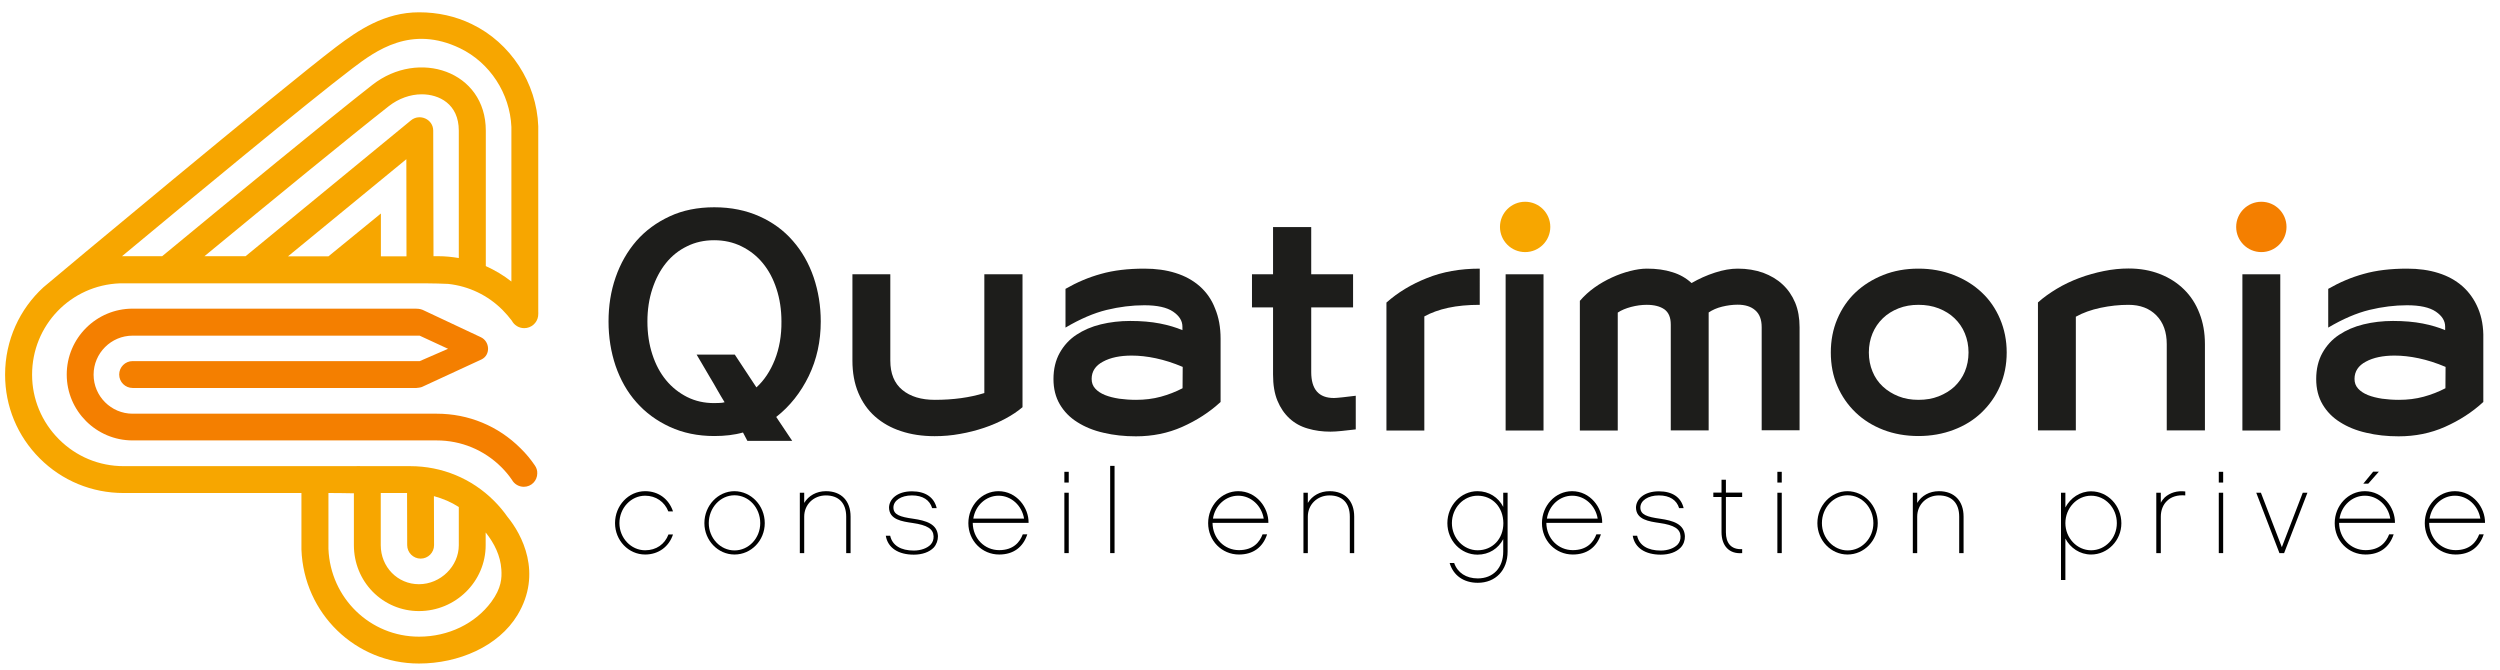
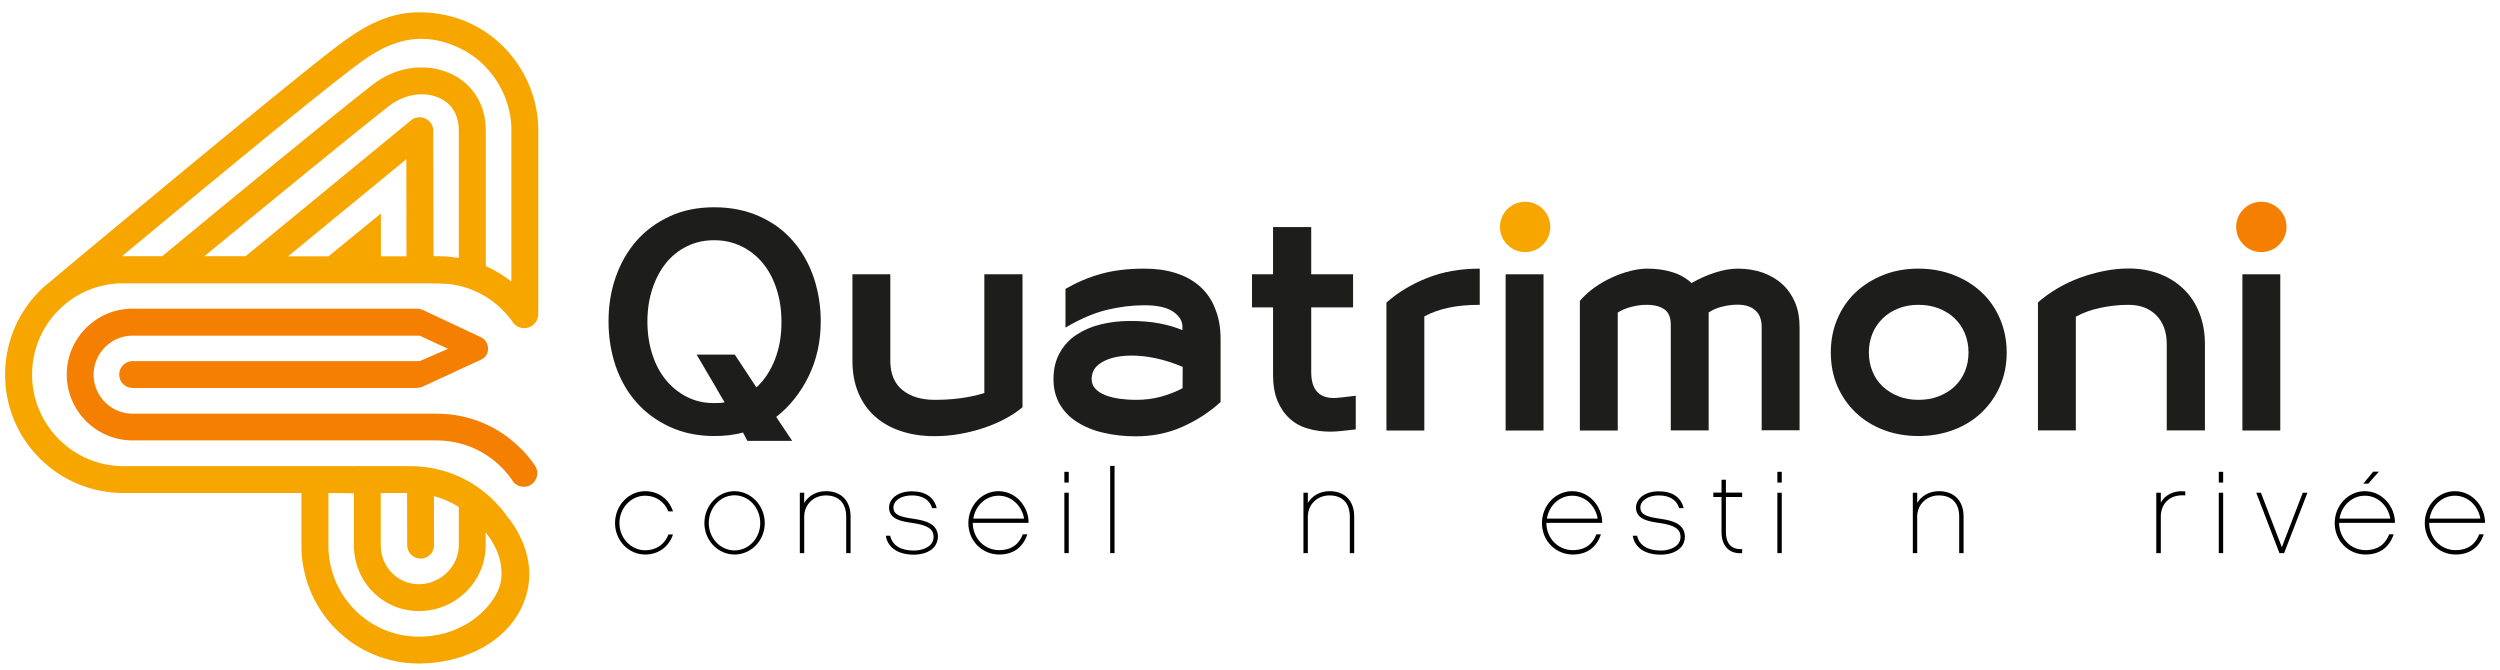
<svg xmlns="http://www.w3.org/2000/svg" version="1.1" id="Layer_1" x="0px" y="0px" viewBox="0 0 1768.2 473.9" style="enable-background:new 0 0 1768.2 473.9;" xml:space="preserve">
  <style type="text/css">
	.st0{fill:#1D1D1B;}
	.st1{fill:#F7A600;}
	.st2{fill:#F47F00;}
</style>
  <g>
    <g>
      <path class="st0" d="M560.8,170.4c-6.4-7.4-14.3-13.2-23.7-17.4c-9.4-4.2-20-6.4-31.9-6.4c-11.7,0-22.3,2.1-31.5,6.4    c-9.3,4.3-17.2,10.1-23.6,17.4c-6.4,7.4-11.3,16-14.7,25.8s-5,20.2-5,31.2c0,11.1,1.7,21.6,5,31.4c3.4,9.8,8.2,18.4,14.7,25.7    c6.4,7.3,14.3,13.1,23.6,17.4s19.8,6.5,31.5,6.5c3.8,0,7.3-0.2,10.6-0.6s6.5-1,9.7-1.9l3.1,5.9h31.7L549,294.9    c9.6-7.5,17.3-17.2,23-28.9c5.7-11.8,8.5-24.6,8.5-38.6c0-11-1.7-21.4-5-31.2C572.1,186.3,567.2,177.7,560.8,170.4z M548,254.5    c-3.2,8-7.5,14.5-13,19.5l-15.3-23.2h-27c1.3,2.1,2.7,4.5,4.3,7.3s3.3,5.7,5.1,8.7s3.6,6,5.3,9.1s3.5,5.9,5.1,8.6    c-1.1,0.3-2.3,0.5-3.7,0.5c-1.3,0.1-2.6,0.1-3.7,0.1c-7,0-13.3-1.4-19.1-4.3c-5.7-2.9-10.7-6.8-14.9-11.9s-7.4-11.1-9.7-18.2    c-2.3-7-3.5-14.8-3.5-23.3c0-8.4,1.2-16.1,3.5-23.1s5.5-13.1,9.6-18.2s9.1-9.1,14.9-11.9c5.8-2.9,12.2-4.3,19.2-4.3    s13.4,1.4,19.3,4.3c5.9,2.9,10.9,6.8,15.1,11.9c4.2,5.1,7.4,11.1,9.7,18.2c2.3,7,3.5,14.7,3.5,23.1    C552.8,237.4,551.2,246.4,548,254.5z" />
      <path class="st0" d="M696.2,278c-10.3,3.2-22,4.8-35,4.8c-9.6,0-17.3-2.3-23-7s-8.5-11.6-8.5-20.8v-61h-26.8v61    c0,8.6,1.4,16.3,4.2,22.9s6.7,12.2,11.8,16.7s11.2,8,18.3,10.3c7.1,2.4,15.1,3.6,23.9,3.6c6,0,12-0.5,17.9-1.6    c5.9-1,11.6-2.5,17-4.3s10.4-4,15.1-6.5c4.7-2.5,8.7-5.2,12.1-8.1v-94h-27V278z" />
      <path class="st0" d="M848.6,202.5c-4.8-4.2-10.4-7.3-17.1-9.4c-6.6-2.1-14-3.1-22.1-3.1c-11.6,0-21.8,1.2-30.6,3.7    c-8.8,2.4-17.2,6-25.2,10.6v27.4c10.3-6.1,20.1-10.3,29.1-12.5c9.1-2.2,18-3.3,26.6-3.3c9.2,0,16,1.5,20.4,4.5s6.6,6.5,6.6,10.6    v2.5c-4.5-1.9-9.8-3.5-15.9-4.7c-6.2-1.2-13.1-1.8-21-1.8c-7.3,0-14.2,0.8-20.8,2.4s-12.3,4.1-17.3,7.4s-8.9,7.6-11.8,12.8    c-2.9,5.2-4.4,11.4-4.4,18.5c0,6.8,1.5,12.8,4.5,17.9s7.1,9.3,12.4,12.6c5.2,3.3,11.4,5.9,18.6,7.5c7.1,1.7,14.7,2.5,22.8,2.5    c11.7,0,22.7-2.2,32.8-6.7s19.2-10.3,27.1-17.6v-44.7c0-8.1-1.3-15.2-3.9-21.4C857,211.9,853.3,206.7,848.6,202.5z M836.4,274.6    c-4.8,2.5-9.9,4.5-15.4,6s-11.4,2.2-17.5,2.2c-4.2,0-8.2-0.3-11.9-0.8c-3.8-0.6-7.1-1.4-10.1-2.6c-2.9-1.2-5.2-2.7-6.9-4.6    s-2.5-4.1-2.5-6.8c0-5.3,2.7-9.4,8-12.2c5.3-2.9,12.1-4.3,20.3-4.3c5.3,0,11,0.6,17.1,1.9s12.4,3.3,19,6.1L836.4,274.6    L836.4,274.6z" />
      <path class="st0" d="M943.5,281.5c-10.8,0-16.1-6.1-16.1-18.4v-45.7H957V194h-29.6v-33.4h-27V194h-14.9v23.4h14.9v47.5    c0,7.3,1,13.4,3.1,18.5s5,9.3,8.6,12.6c3.6,3.3,7.9,5.7,12.9,7.1c5,1.5,10.3,2.2,16,2.2c2.4,0,5-0.2,8-0.5    c2.9-0.3,6.2-0.7,9.9-1.1v-23.8c-3.4,0.4-6.5,0.8-9.3,1.1C946.6,281.3,944.7,281.5,943.5,281.5z" />
      <path class="st0" d="M980.6,214v90.5h26.8v-80.7c4.7-2.6,10.4-4.7,16.9-6.1s13.9-2.1,22.3-2.1V190c-13.8,0-26.3,2.2-37.4,6.7    C998.1,201.1,988.6,206.9,980.6,214z" />
      <rect x="1064.9" y="194" class="st0" width="26.8" height="110.5" />
      <path class="st0" d="M1260.8,201.2c-3.8-3.6-8.5-6.3-13.8-8.3c-5.4-1.9-11.4-2.9-17.9-2.9c-4.9,0-10.3,0.9-16.1,2.8    c-5.9,1.9-11.4,4.4-16.6,7.4c-3.8-3.5-8.3-6.1-13.6-7.7c-5.3-1.7-11.3-2.5-18-2.5c-3.6,0-7.6,0.6-11.9,1.7s-8.6,2.6-12.9,4.6    s-8.4,4.3-12.3,7.1c-3.9,2.8-7.3,5.9-10.3,9.4v91.7h26.8v-83.4c2.5-1.7,5.7-3,9.4-4c3.8-1,7.5-1.5,11.1-1.5    c5.3,0,9.5,1.1,12.5,3.2c3,2.2,4.5,5.7,4.5,10.8v74.8h26.8V221c2.7-1.8,5.8-3.2,9.5-4.1s7.4-1.4,11-1.4c5.3,0,9.5,1.3,12.5,4    c3,2.6,4.5,6.6,4.5,11.9v72.9h26.8v-72.9c0-6.4-1-12.2-3.1-17.3C1267.6,209.1,1264.6,204.7,1260.8,201.2z" />
      <path class="st0" d="M1401.6,206.8c-5.5-5.2-12.1-9.3-19.8-12.3c-7.7-3-16-4.5-24.9-4.5c-9.1,0-17.4,1.5-24.9,4.5    s-14.1,7.1-19.6,12.3c-5.5,5.2-9.8,11.5-12.9,18.8s-4.6,15.2-4.6,23.7c0,8.6,1.5,16.5,4.6,23.7s7.4,13.4,12.9,18.7    c5.5,5.3,12.1,9.4,19.6,12.3s15.9,4.4,24.9,4.4c8.9,0,17.3-1.5,24.9-4.4c7.7-2.9,14.3-7,19.8-12.3s9.9-11.5,13-18.7    s4.7-15.1,4.7-23.7c0-8.5-1.6-16.4-4.7-23.7S1407.2,212,1401.6,206.8z M1389.7,262.8c-1.7,4.1-4.2,7.6-7.3,10.6    c-3.1,2.9-6.9,5.2-11.2,6.9c-4.3,1.7-9.1,2.5-14.3,2.5c-5.2,0-9.9-0.8-14.1-2.5c-4.3-1.7-8-4-11.1-6.9s-5.6-6.4-7.3-10.6    c-1.7-4.1-2.6-8.6-2.6-13.5s0.9-9.4,2.6-13.5s4.2-7.7,7.3-10.7c3.1-3,6.8-5.3,11.1-7c4.3-1.7,9-2.5,14.1-2.5    c5.2,0,9.9,0.8,14.3,2.5c4.3,1.7,8.1,4,11.2,7s5.6,6.5,7.3,10.7c1.7,4.1,2.6,8.6,2.6,13.5C1392.3,254.2,1391.4,258.7,1389.7,262.8    z" />
      <path class="st0" d="M1544.7,204.7c-4.8-4.7-10.4-8.3-17.1-10.9c-6.6-2.6-14-3.9-22.1-3.9c-5.7,0-11.6,0.6-17.5,1.8    c-5.9,1.2-11.7,2.8-17.3,4.9c-5.6,2.1-10.9,4.6-15.9,7.6s-9.5,6.2-13.4,9.7v90.5h26.8V224c5-2.8,10.9-4.9,17.5-6.3    s13.2-2.1,19.8-2.1c8.2,0,14.8,2.5,19.7,7.5c4.9,5,7.3,11.8,7.3,20.3v61h27v-61c0-8.1-1.3-15.4-3.9-21.9    C1553.1,215,1549.5,209.4,1544.7,204.7z" />
      <rect x="1586" y="194" class="st0" width="26.8" height="110.5" />
-       <path class="st0" d="M1752.7,218.1c-2.6-6.2-6.3-11.4-11-15.6c-4.8-4.2-10.4-7.3-17.1-9.4c-6.6-2.1-14-3.1-22.1-3.1    c-11.6,0-21.8,1.2-30.6,3.7c-8.8,2.4-17.2,6-25.2,10.6v27.4c10.3-6.1,20.1-10.3,29.1-12.5c9.1-2.2,18-3.3,26.6-3.3    c9.2,0,16,1.5,20.4,4.5s6.6,6.5,6.6,10.6v2.5c-4.5-1.9-9.8-3.5-15.9-4.7c-6.2-1.2-13.1-1.8-21-1.8c-7.3,0-14.2,0.8-20.8,2.4    c-6.6,1.6-12.3,4.1-17.3,7.4s-8.9,7.6-11.8,12.8c-2.9,5.2-4.4,11.4-4.4,18.5c0,6.8,1.5,12.8,4.5,17.9s7.1,9.3,12.4,12.6    c5.2,3.3,11.4,5.9,18.6,7.5c7.1,1.7,14.7,2.5,22.8,2.5c11.7,0,22.7-2.2,32.8-6.7c10.1-4.5,19.2-10.3,27.1-17.6v-44.7    C1756.6,231.4,1755.3,224.3,1752.7,218.1z M1729.6,274.6c-4.8,2.5-9.9,4.5-15.4,6s-11.4,2.2-17.5,2.2c-4.2,0-8.2-0.3-11.9-0.8    c-3.8-0.6-7.1-1.4-10.1-2.6c-2.9-1.2-5.2-2.7-6.9-4.6c-1.7-1.9-2.5-4.1-2.5-6.8c0-5.3,2.7-9.4,8-12.2c5.3-2.9,12.1-4.3,20.3-4.3    c5.3,0,11,0.6,17.1,1.9s12.4,3.3,19,6.1L1729.6,274.6L1729.6,274.6z" />
      <circle class="st1" cx="1078.7" cy="160.5" r="17.8" />
      <circle class="st2" cx="1599.4" cy="160.5" r="17.8" />
    </g>
    <g>
      <path d="M456.3,392.2c-11.8,0-21.3-10-21.3-22.2c0-12.4,9.5-22.6,21.3-22.6c9.5,0,16.8,5.6,19.7,14.3h-3.3    c-2.7-6.8-8.8-11.1-16.4-11.1c-10,0-18.2,8.7-18.2,19.4c0,10.5,8.2,19.2,18.2,19.2c7.9,0,13.9-4.3,16.5-11.2h3.2    C473.2,386.6,465.8,392.2,456.3,392.2z" />
      <path d="M540.9,370c0,12.3-9.6,22.2-21.4,22.2c-11.7,0-21.3-10-21.3-22.2c0-12.4,9.6-22.6,21.3-22.6    C531.3,347.5,540.9,357.6,540.9,370z M537.7,370c0-10.9-8.1-19.7-18.2-19.7c-10,0-18.2,8.8-18.2,19.7c0,10.6,8.2,19.3,18.2,19.3    C529.6,389.3,537.7,380.6,537.7,370z" />
      <path d="M601.6,391.2h-3.1v-25.8c0-9.4-5.1-15-14.4-15c-8.6,0-15.3,6.4-15.3,15v25.8h-3.1v-42.7h3.1v7.2c3.1-5.1,8.6-8.3,15.4-8.3    c10.9,0,17.4,6.9,17.4,18L601.6,391.2L601.6,391.2z" />
      <path d="M660.4,387.3c-3.1,3.2-8.1,5-14.1,5c-10.8,0-18.4-4.7-19.8-13.4h3.1c1.5,6.9,7.6,10.5,16.7,10.5c5.1,0,9.5-1.7,11.9-4.2    c1.5-1.6,2.2-3.6,2.1-5.9c-0.2-5.2-4.4-7.9-14.8-9.4c-7.4-1.1-16.5-2.3-16.7-10.8c0-5.8,5.5-11.6,16.2-11.6    c9.5,0,15.7,4.2,17.5,11.9h-3.2c-1.7-5.7-6.6-9-14.3-9s-13.2,3.7-13.1,8.7c0.1,4.9,4.6,6.5,14,7.8c8.9,1.3,17.1,3.6,17.5,12.3    C663.4,382.1,662.4,385.1,660.4,387.3z" />
      <path d="M688,369.8c0.1,11.1,8.4,19.3,18.7,19.3c10,0,14.6-5.6,16.7-11.2h3.2c-3,9.2-9.9,14.3-19.9,14.3    c-12.2,0-21.8-9.8-21.8-22.2s9.5-22.6,21.3-22.6c12.8,0,21.5,11.6,21.3,22.4H688z M724.3,366.8c-1.5-9.2-9-16.2-18-16.2    s-16.5,7-17.9,16.2H724.3z" />
      <path d="M755.9,341.3h-3.1v-7.6h3.1V341.3z M755.9,391.2h-3.1v-42.7h3.1V391.2z" />
      <path d="M788.3,391.2h-3.1v-61.7h3.1V391.2z" />
-       <path d="M857.6,369.8c0.1,11.1,8.4,19.3,18.7,19.3c10,0,14.6-5.6,16.7-11.2h3.2c-3,9.2-9.9,14.3-19.9,14.3    c-12.2,0-21.8-9.8-21.8-22.2s9.5-22.6,21.3-22.6c12.8,0,21.5,11.6,21.3,22.4H857.6z M893.8,366.8c-1.5-9.2-9-16.2-18-16.2    s-16.5,7-17.9,16.2H893.8z" />
      <path d="M957.8,391.2h-3.1v-25.8c0-9.4-5.1-15-14.4-15c-8.6,0-15.3,6.4-15.3,15v25.8h-3.1v-42.7h3.1v7.2c3.1-5.1,8.6-8.3,15.4-8.3    c10.9,0,17.4,6.9,17.4,18V391.2z" />
-       <path d="M1066.3,390.1c0,13.2-8.5,22.1-21.1,22.1c-10,0-17.3-5.2-19.9-14h3.2c2.4,6.9,8.5,10.9,16.7,10.9c10.9,0,18-7.5,18-19    v-8.8c-3.4,6.6-10,11-18.2,11c-11.8,0-21.3-10-21.3-22.3c0-12.4,9.5-22.6,21.3-22.6c8.1,0,14.8,4.4,18.2,11.1v-10h3.1    L1066.3,390.1L1066.3,390.1z M1045.1,350.6c-10.1,0-18.2,8.7-18.2,19.4c0,10.5,8.1,19.2,18.2,19.2c10.5,0,18.2-8,18.2-19.2    C1063.2,358.7,1055.6,350.6,1045.1,350.6z" />
      <path d="M1093.7,369.8c0.1,11.1,8.4,19.3,18.7,19.3c10,0,14.6-5.6,16.7-11.2h3.2c-3,9.2-9.9,14.3-19.9,14.3    c-12.2,0-21.8-9.8-21.8-22.2s9.5-22.6,21.3-22.6c12.8,0,21.5,11.6,21.3,22.4H1093.7z M1130,366.8c-1.5-9.2-9-16.2-18-16.2    s-16.5,7-17.9,16.2H1130z" />
      <path d="M1188.7,387.3c-3.1,3.2-8.1,5-14.1,5c-10.8,0-18.4-4.7-19.8-13.4h3.1c1.5,6.9,7.6,10.5,16.7,10.5c5.1,0,9.5-1.7,11.9-4.2    c1.5-1.6,2.2-3.6,2.1-5.9c-0.2-5.2-4.4-7.9-14.8-9.4c-7.4-1.1-16.5-2.3-16.7-10.8c0-5.8,5.5-11.6,16.2-11.6    c9.5,0,15.7,4.2,17.5,11.9h-3.2c-1.7-5.7-6.6-9-14.3-9c-7.7,0-13.2,3.7-13.1,8.7c0.1,4.9,4.6,6.5,14,7.8    c8.9,1.3,17.1,3.6,17.5,12.3C1191.8,382.1,1190.8,385.1,1188.7,387.3z" />
      <path d="M1220.7,376.5c0,7.3,3.4,12.3,11.5,11.9v2.8c-9.2,0.8-14.6-5.2-14.6-14.8v-24.9h-5.8v-3.1h5.8v-9.1h3.1v9.1h11.5v3.1    h-11.5V376.5z" />
      <path d="M1260.2,341.3h-3.1v-7.6h3.1V341.3z M1260.2,391.2h-3.1v-42.7h3.1V391.2z" />
-       <path d="M1328.1,370c0,12.3-9.6,22.2-21.4,22.2c-11.7,0-21.3-10-21.3-22.2c0-12.4,9.6-22.6,21.3-22.6    C1318.5,347.5,1328.1,357.6,1328.1,370z M1325,370c0-10.9-8.1-19.7-18.2-19.7c-10,0-18.2,8.8-18.2,19.7c0,10.6,8.2,19.3,18.2,19.3    C1316.9,389.3,1325,380.6,1325,370z" />
      <path d="M1388.8,391.2h-3.1v-25.8c0-9.4-5.1-15-14.4-15c-8.6,0-15.3,6.4-15.3,15v25.8h-3.1v-42.7h3.1v7.2    c3.1-5.1,8.6-8.3,15.4-8.3c10.9,0,17.4,6.9,17.4,18V391.2z" />
-       <path d="M1479,392.2c-7.9,0-14.7-4.6-18.2-11.3v29.3h-3.1v-61.7h3.1v10.4c3.6-6.8,10.4-11.4,18.2-11.4c11.8,0,21.4,10.1,21.4,22.6    C1500.4,382.3,1490.7,392.2,1479,392.2z M1479,350.6c-10,0-18.2,8.7-18.2,19.4c0,10.5,8.2,19.2,18.2,19.2    c10.1,0,18.2-8.6,18.2-19.2C1497.2,359.3,1489.1,350.6,1479,350.6z" />
      <path d="M1545.6,350.4c-5.6-0.5-10,1.1-12.6,3.6c-3.1,2.7-4.7,6.9-4.7,11.4v25.8h-3.2v-42.7h3.2v7.1c0.7-1.4,1.7-2.7,2.8-3.8    c3.7-3.3,8.7-4.9,14.5-4.2L1545.6,350.4L1545.6,350.4z" />
      <path d="M1572.4,341.3h-3.1v-7.6h3.1V341.3z M1572.4,391.2h-3.1v-42.7h3.1V391.2z" />
      <path d="M1615.5,391.2h-3.3l-16.4-42.7h3.3l14.8,38.5l14.8-38.5h3.3L1615.5,391.2z" />
      <path d="M1654.4,369.8c0.1,11.1,8.4,19.3,18.7,19.3c10,0,14.6-5.6,16.7-11.2h3.2c-3,9.2-9.9,14.3-19.9,14.3    c-12.2,0-21.8-9.8-21.8-22.2s9.5-22.6,21.3-22.6c12.8,0,21.5,11.6,21.3,22.4H1654.4z M1690.6,366.8c-1.5-9.2-9-16.2-18-16.2    s-16.5,7-17.9,16.2H1690.6z M1675,342.1h-3.5l7-8.5h4L1675,342.1z" />
      <path d="M1718.1,369.8c0.1,11.1,8.4,19.3,18.7,19.3c10,0,14.6-5.6,16.7-11.2h3.2c-3,9.2-9.9,14.3-19.9,14.3    c-12.2,0-21.8-9.8-21.8-22.2s9.5-22.6,21.3-22.6c12.8,0,21.5,11.6,21.3,22.4H1718.1z M1754.3,366.8c-1.5-9.2-9-16.2-18-16.2    s-16.5,7-17.9,16.2H1754.3z" />
    </g>
    <g>
      <path class="st1" d="M380.7,220.6V89.7v-0.4c-1.1-30.7-19.6-59.1-47.1-72.3c-11.4-5.5-23.9-8.3-37.2-8.3    c-24.4,0-43.1,12.7-58.8,24.6C199.2,62.5,36.8,197.9,30.7,203.2l0,0C14,218.5,3.6,240.5,3.6,265l0,0c0,22.4,8.7,43.4,24.5,59.2    C43.9,340,65,348.7,87.4,348.7h125.8c0,0.5,0,39.5,0,40c1.7,45.2,38.2,80.6,83.1,80.6c28,0,56.3-12.1,69.7-34.3    c17.8-29.5,3.2-57-7.1-69.5c-2.8-4-6-7.8-9.5-11.3c-15.8-15.8-36.9-24.5-59.3-24.5h-26.5c-6.6-0.1-13.4,0-20.6,0h-6l0,0    c-35,0-51.9,0-149.5,0c-17.3,0-33.5-6.7-45.8-19c-12.2-12.2-19-28.5-19-45.7c0-34.9,27.3-63.3,62.1-64.6h171.8l0,0    c19.9,0,3.7,0,44.9,0c5.3,0,10.5,0.2,15.5,0.4c14.6,1.6,28.1,8,38.6,18.6c2.3,2.3,4.4,4.8,6.4,7.4c1.7,3.2,5,5.3,8.8,5.3    c5,0,9.1-3.7,9.8-8.4l0,0l0,0c0.1-0.5,0.1-1,0.1-1.5S380.8,221.1,380.7,220.6z M269.4,348.7c4.8,0,10.8,0,18.5,0l0.1,36.9    c0,5.2,4.3,9.5,9.5,9.5c5.3,0,9.5-4.3,9.5-9.5l-0.1-34.7c6.2,1.7,12.2,4.2,17.6,7.7v27c0,14.9-12.9,27.6-28.2,27.6    c-15.1,0-27-12.2-27-27.6v-36.9H269.4z M232.3,348.7c3.6,0,9.7,0,18,0.2v36.7c0,12.4,4.7,24.1,13.3,32.9    c8.7,8.8,20.3,13.7,32.7,13.7c26,0,47.2-20.9,47.2-46.6v-8.8l0,0l0.1-0.1c6,7.6,10.4,16.3,11,26.1c0.4,6,0.1,13.1-7.1,22.9    c-11.4,15.4-30.4,24.6-51.1,24.6c-34.6,0-62.7-27.3-64.1-62.1V348.7z M269.4,181.3V151l-37.1,30.3h-28.6l83.7-68.7l0.1,68.7H269.4    z M324.5,182.5c-4.8-0.8-9.7-1.3-14.6-1.3h-3.3l-0.2-88.8c0-8.1-9.6-12.3-15.7-7.3l-117,96.1h-29.1    C190.8,143.1,248.8,95.6,275.1,75c6.8-5.3,15.1-8.3,23.2-8.3c12.1,0,26.2,6.7,26.2,25.7V182.5z M361.7,199.1    c-5.6-4.4-11.7-8-18.1-10.9V92.4c0-42.2-47.6-57.9-80.2-32.4c-30,23.4-100.6,81.5-148.7,121.2H86.3    C133.7,141.8,217,72.9,249.2,48.4c16.8-12.8,41.7-30.8,76.1-14.3c21.2,10.2,35.4,32,36.4,55.7V199.1z" />
      <path class="st2" d="M378.3,329.2c-2.9-4.3-6.3-8.4-10.1-12.1c-15.8-15.8-36.8-24.5-59.3-24.5H297l0,0l0,0h-0.1h-41.2H93.8    c-15.2,0-27.6-12.4-27.6-27.6s12.4-27.6,27.6-27.6h203l20.1,9.3l-20,8.7H93.8c-5.3,0-9.5,4.3-9.5,9.5c0,5.3,4.3,9.5,9.5,9.5h200.7    c1-0.1,2.5-0.2,3.9-0.7l42.2-19.5c6.5-3.2,5.9-12.7-0.5-15.7l-40-18.8l0,0l0,0l-1.3-0.6c-1.8-0.7-3.7-0.8-4.8-0.8H93.8    c-25.7,0-46.6,20.9-46.6,46.6s20.9,46.6,46.6,46.6h203.1l0,0c3.5,0,7.5,0,12,0c17.2,0,33.5,6.7,45.8,19c2.8,2.8,5.3,5.8,7.4,8.9    c1.6,2.9,4.8,4.9,8.4,4.9c5.3,0,9.5-4.3,9.5-9.5C380.1,332.7,379.4,330.8,378.3,329.2L378.3,329.2z" />
    </g>
  </g>
</svg>